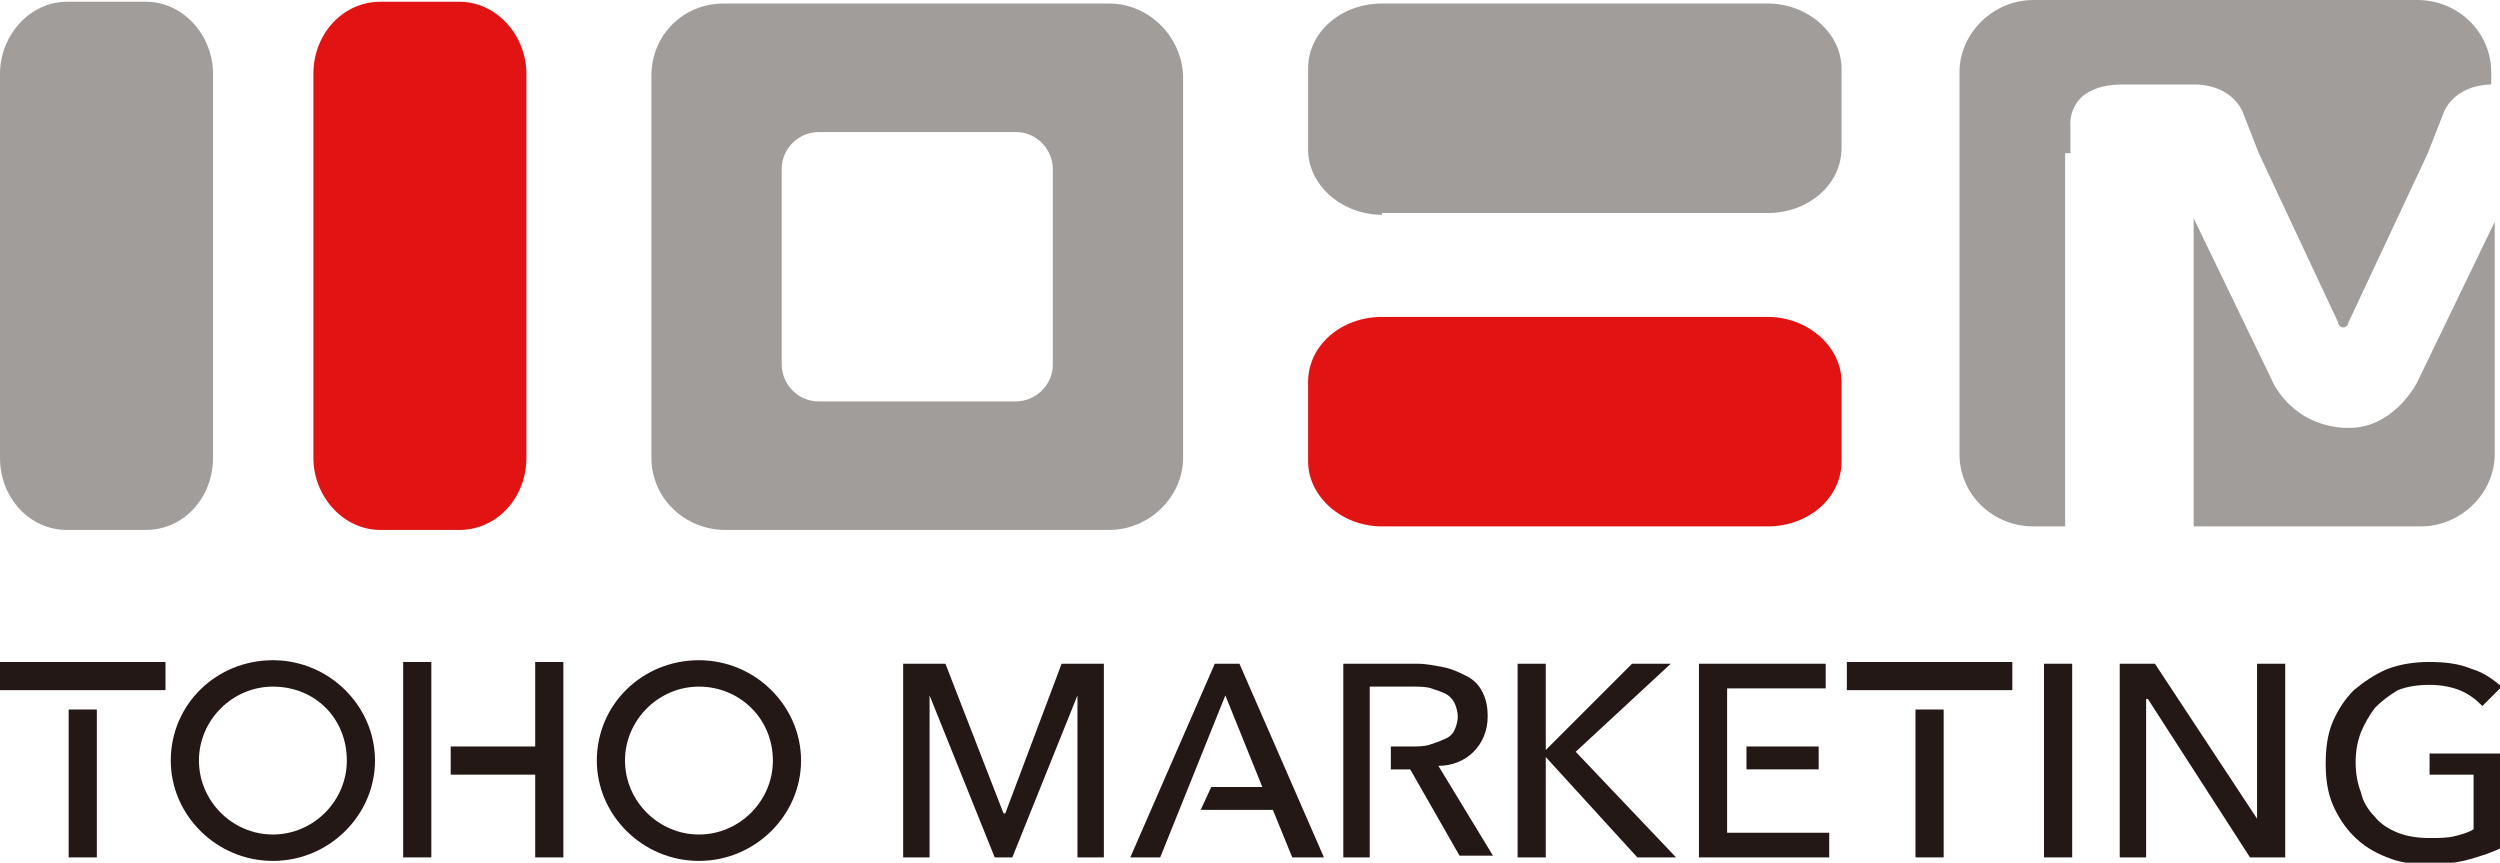
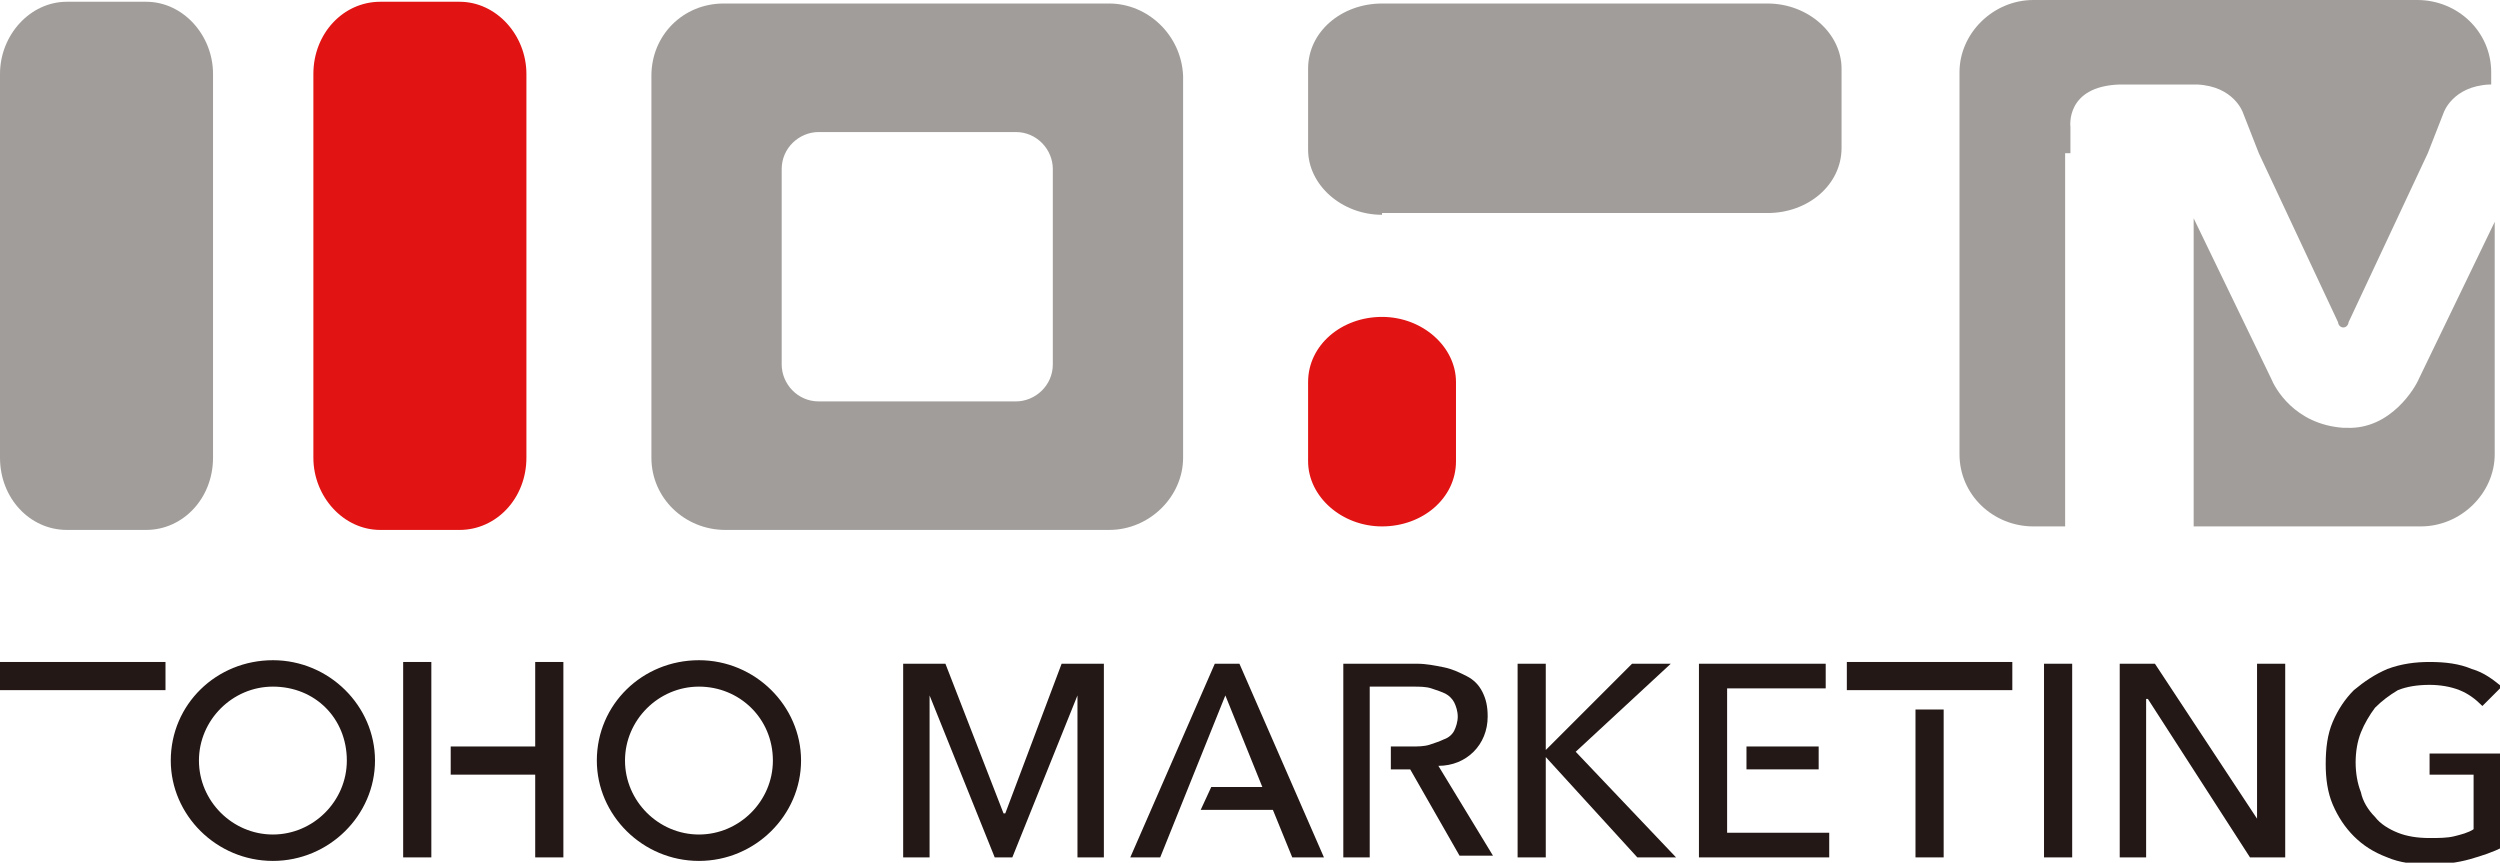
<svg xmlns="http://www.w3.org/2000/svg" version="1.1" id="レイヤー_1" x="0px" y="0px" width="142px" height="49px" viewBox="0 0 142 49" style="enable-background:new 0 0 142 49;" xml:space="preserve">
  <style type="text/css">
	.st0{fill:#231815;}
	.st1{fill:#E21313;}
	.st2{fill:#A19D9A;}
</style>
  <g>
    <path class="st0" d="M15.5,48.9c-3.2,0-5.8-2.6-5.8-5.7c0-3.2,2.6-5.7,5.8-5.7c3.2,0,5.8,2.6,5.8,5.7   C21.3,46.3,18.7,48.9,15.5,48.9 M15.5,39c-2.3,0-4.2,1.9-4.2,4.2c0,2.3,1.9,4.2,4.2,4.2c2.3,0,4.2-1.9,4.2-4.2   C19.7,40.8,17.9,39,15.5,39" />
    <path class="st0" d="M39.7,48.9c-3.2,0-5.8-2.6-5.8-5.7c0-3.2,2.6-5.7,5.8-5.7c3.2,0,5.8,2.6,5.8,5.7   C45.5,46.3,42.9,48.9,39.7,48.9 M39.7,39c-2.3,0-4.2,1.9-4.2,4.2c0,2.3,1.9,4.2,4.2,4.2c2.3,0,4.2-1.9,4.2-4.2   C43.9,40.8,42,39,39.7,39" />
    <polygon class="st0" points="0,37.6 0,39.2 3.6,39.2 3.9,39.2 5.5,39.2 5.8,39.2 9.4,39.2 9.4,37.6  " />
-     <rect x="3.9" y="40.3" class="st0" width="1.6" height="8.4" />
    <polygon class="st0" points="104.9,37.6 104.9,39.2 108.5,39.2 108.8,39.2 110.4,39.2 110.7,39.2 114.3,39.2 114.3,37.6  " />
    <rect x="108.8" y="40.3" class="st0" width="1.6" height="8.4" />
    <polygon class="st0" points="30.4,37.6 30.4,42.4 25.6,42.4 25.6,44 30.4,44 30.4,48.7 32,48.7 32,37.6  " />
    <polygon class="st0" points="24.5,42.1 24.5,42.1 24.5,37.6 22.9,37.6 22.9,48.7 24.5,48.7 24.5,44.3  " />
    <polygon class="st0" points="57.1,46.2 57,46.2 53.7,37.7 51.3,37.7 51.3,48.7 52.8,48.7 52.8,39.5 52.8,39.5 56.5,48.7 57.5,48.7    61.2,39.5 61.2,39.5 61.2,48.7 62.7,48.7 62.7,37.7 60.3,37.7  " />
    <polygon class="st0" points="69,37.7 64.2,48.7 65.9,48.7 69.6,39.5 71.7,44.7 68.8,44.7 68.2,46 72.3,46 73.4,48.7 75.2,48.7    70.4,37.7  " />
    <path class="st0" d="M83.7,42.7c0.5-0.5,0.8-1.2,0.8-2c0-0.6-0.1-1-0.3-1.4c-0.2-0.4-0.5-0.7-0.9-0.9c-0.4-0.2-0.8-0.4-1.3-0.5   c-0.5-0.1-1-0.2-1.5-0.2h-4.2v11h1.5V44v-0.2v-1.3v-0.1V39h2.5c0.3,0,0.7,0,1,0.1c0.3,0.1,0.6,0.2,0.8,0.3c0.2,0.1,0.4,0.3,0.5,0.5   c0.1,0.2,0.2,0.5,0.2,0.8c0,0.3-0.1,0.6-0.2,0.8c-0.1,0.2-0.3,0.4-0.6,0.5c-0.2,0.1-0.5,0.2-0.8,0.3c-0.3,0.1-0.7,0.1-1,0.1H79v1.3   h1.1l2.8,4.9h1.9l-3.1-5.1C82.5,43.5,83.2,43.2,83.7,42.7" />
    <polygon class="st0" points="94.9,37.7 92.7,37.7 87.8,42.6 87.8,42.6 87.8,37.7 86.2,37.7 86.2,48.7 87.8,48.7 87.8,43 87.8,43    93,48.7 95.2,48.7 89.5,42.7  " />
    <rect x="99.2" y="42.4" class="st0" width="4.1" height="1.3" />
    <polygon class="st0" points="98.1,47.3 98.1,43.7 98.1,43.7 98.1,42.4 98.1,42.4 98.1,39.1 103.7,39.1 103.7,37.7 96.5,37.7    96.5,48.7 103.9,48.7 103.9,47.3  " />
    <rect x="116.1" y="37.7" class="st0" width="1.6" height="11" />
    <polygon class="st0" points="128.2,46.5 128.2,46.5 122.4,37.7 120.4,37.7 120.4,48.7 121.9,48.7 121.9,39.7 122,39.7 127.8,48.7    129.8,48.7 129.8,37.7 128.2,37.7  " />
    <path class="st0" d="M138,42.7V44h2.5v3.1c-0.3,0.2-0.7,0.3-1.1,0.4c-0.4,0.1-0.9,0.1-1.4,0.1c-0.7,0-1.3-0.1-1.8-0.3   c-0.5-0.2-1-0.5-1.3-0.9c-0.4-0.4-0.7-0.9-0.8-1.4c-0.2-0.5-0.3-1.1-0.3-1.7c0-0.6,0.1-1.2,0.3-1.7c0.2-0.5,0.5-1,0.8-1.4   c0.4-0.4,0.8-0.7,1.3-1c0.5-0.2,1.1-0.3,1.8-0.3c0.6,0,1.2,0.1,1.7,0.3c0.5,0.2,0.9,0.5,1.3,0.9l1.1-1.1c-0.5-0.4-1-0.8-1.7-1   c-0.7-0.3-1.5-0.4-2.4-0.4c-0.8,0-1.6,0.1-2.4,0.4c-0.7,0.3-1.3,0.7-1.9,1.2c-0.5,0.5-0.9,1.1-1.2,1.8c-0.3,0.7-0.4,1.5-0.4,2.4   c0,0.8,0.1,1.6,0.4,2.3c0.3,0.7,0.7,1.3,1.2,1.8c0.5,0.5,1.1,0.9,1.9,1.2c0.7,0.3,1.5,0.4,2.4,0.4c0.8,0,1.6-0.1,2.3-0.3   c0.7-0.2,1.3-0.4,1.9-0.7v-5.3H138z" />
  </g>
  <g>
    <g>
      <path class="st1" d="M17.8,4.2c0-2.3,1.7-4.1,3.8-4.1h4.5c2.1,0,3.8,1.9,3.8,4.1V26c0,2.3-1.7,4.1-3.8,4.1h-4.5    c-2.1,0-3.8-1.9-3.8-4.1V4.2z" />
      <path class="st2" d="M0,4.2C0,2,1.7,0.1,3.8,0.1h4.5c2.1,0,3.8,1.9,3.8,4.1V26c0,2.3-1.7,4.1-3.8,4.1H3.8C1.7,30.1,0,28.3,0,26    V4.2z" />
    </g>
    <g>
      <path class="st2" d="M78.5,12.2c-2.3,0-4.2-1.7-4.2-3.7V3.9c0-2.1,1.9-3.7,4.2-3.7h21.9c2.3,0,4.2,1.7,4.2,3.7v4.5    c0,2.1-1.9,3.7-4.2,3.7H78.5z" />
-       <path class="st1" d="M78.5,29.9c-2.3,0-4.2-1.7-4.2-3.7v-4.5c0-2.1,1.9-3.7,4.2-3.7h21.9c2.3,0,4.2,1.7,4.2,3.7v4.5    c0,2.1-1.9,3.7-4.2,3.7H78.5z" />
+       <path class="st1" d="M78.5,29.9c-2.3,0-4.2-1.7-4.2-3.7v-4.5c0-2.1,1.9-3.7,4.2-3.7c2.3,0,4.2,1.7,4.2,3.7v4.5    c0,2.1-1.9,3.7-4.2,3.7H78.5z" />
    </g>
    <path class="st2" d="M63,0.2H41.1C38.8,0.2,37,2,37,4.3V26c0,2.3,1.9,4.1,4.2,4.1H63c2.3,0,4.2-1.9,4.2-4.1V4.3   C67.1,2,65.2,0.2,63,0.2 M59.8,20.7c0,1.2-1,2.1-2.1,2.1H46.5c-1.2,0-2.1-1-2.1-2.1V9.6c0-1.2,1-2.1,2.1-2.1h11.2   c1.2,0,2.1,1,2.1,2.1V20.7z" />
    <g>
      <path class="st2" d="M137.4,21.5c-0.2,0.5-1.6,2.9-4.1,2.8v0c0,0-0.1,0-0.1,0c0,0-0.1,0-0.1,0v0c-2.8-0.2-3.9-2.3-4.1-2.8    l-4.4-9.1l0,17.5h12.9c2.3,0,4.2-1.9,4.2-4.1V12.6L137.4,21.5z" />
      <path class="st2" d="M117.6,8.7V7.2c0,0-0.3-2.3,2.8-2.4l4.4,0c2.1,0.1,2.6,1.6,2.6,1.6l0.9,2.3l4.5,9.6c0,0.1,0.1,0.3,0.3,0.3    c0.2,0,0.3-0.2,0.3-0.3l4.5-9.6l0.9-2.3c0,0,0.5-1.5,2.6-1.6l0.1,0V4.1c0-2.3-1.9-4.1-4.2-4.1h-21.8c-2.3,0-4.2,1.9-4.2,4.1v21.7    c0,2.3,1.9,4.1,4.2,4.1h1.8V8.7z" />
    </g>
  </g>
</svg>